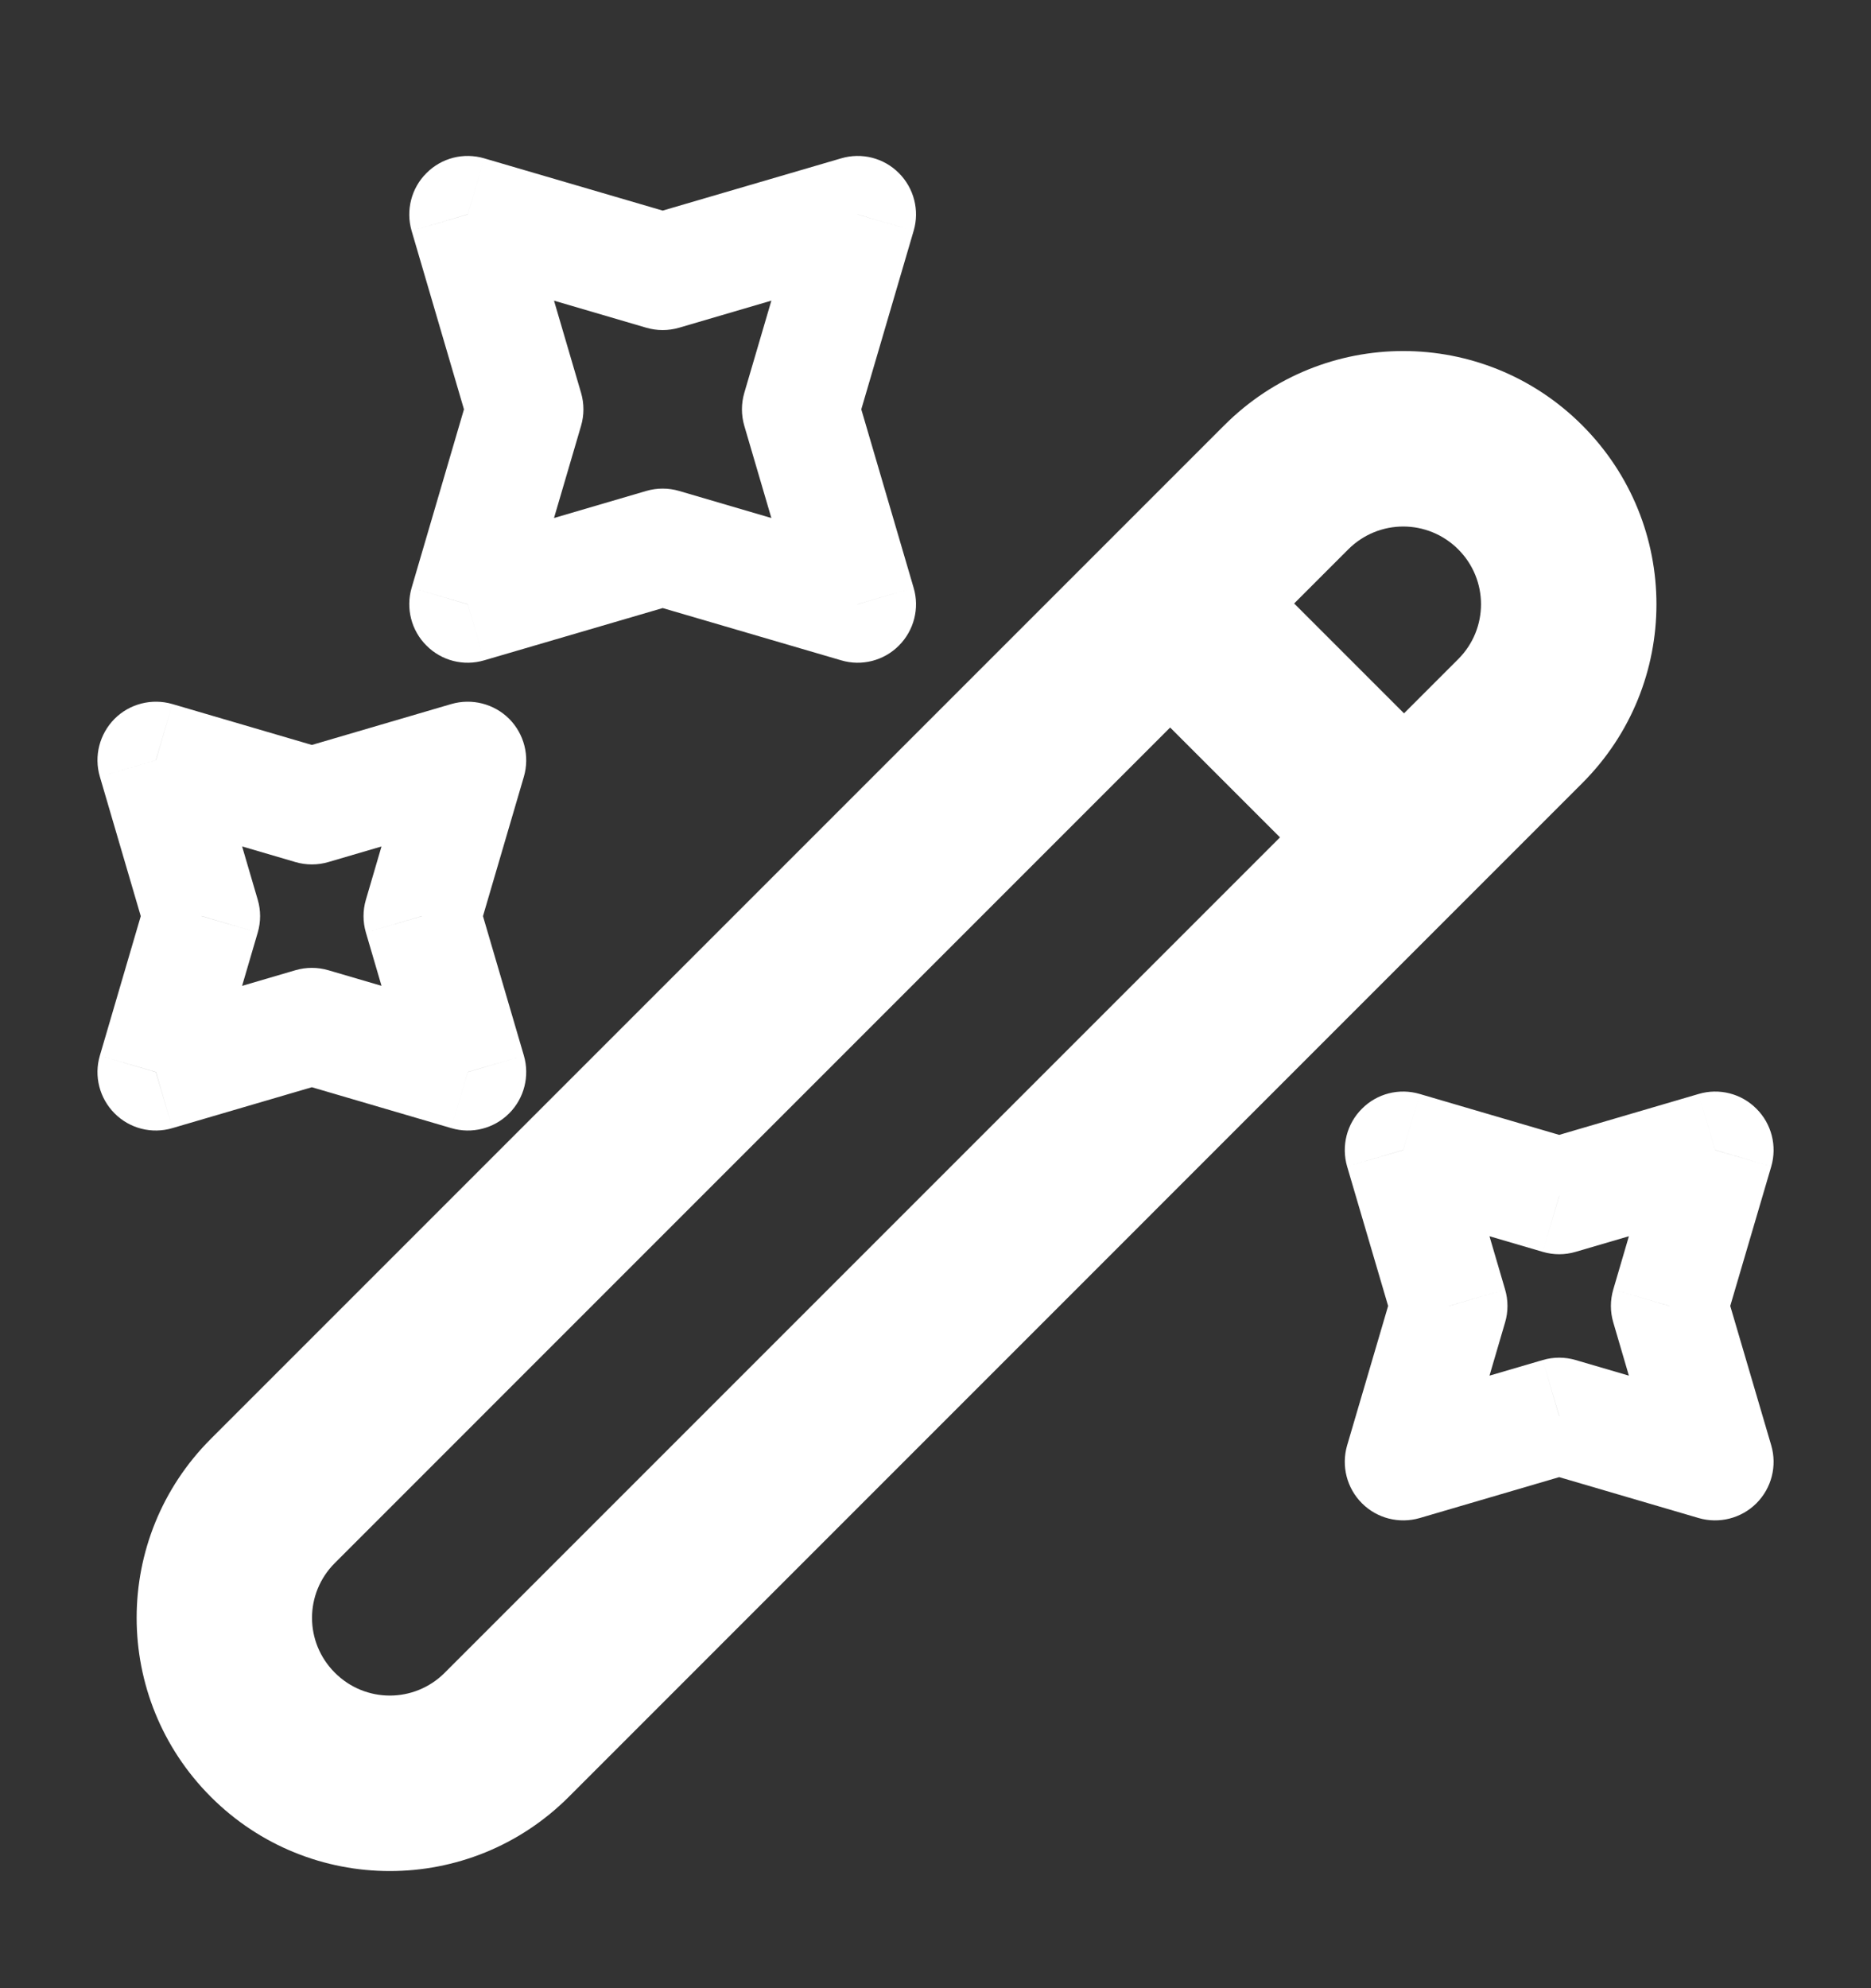
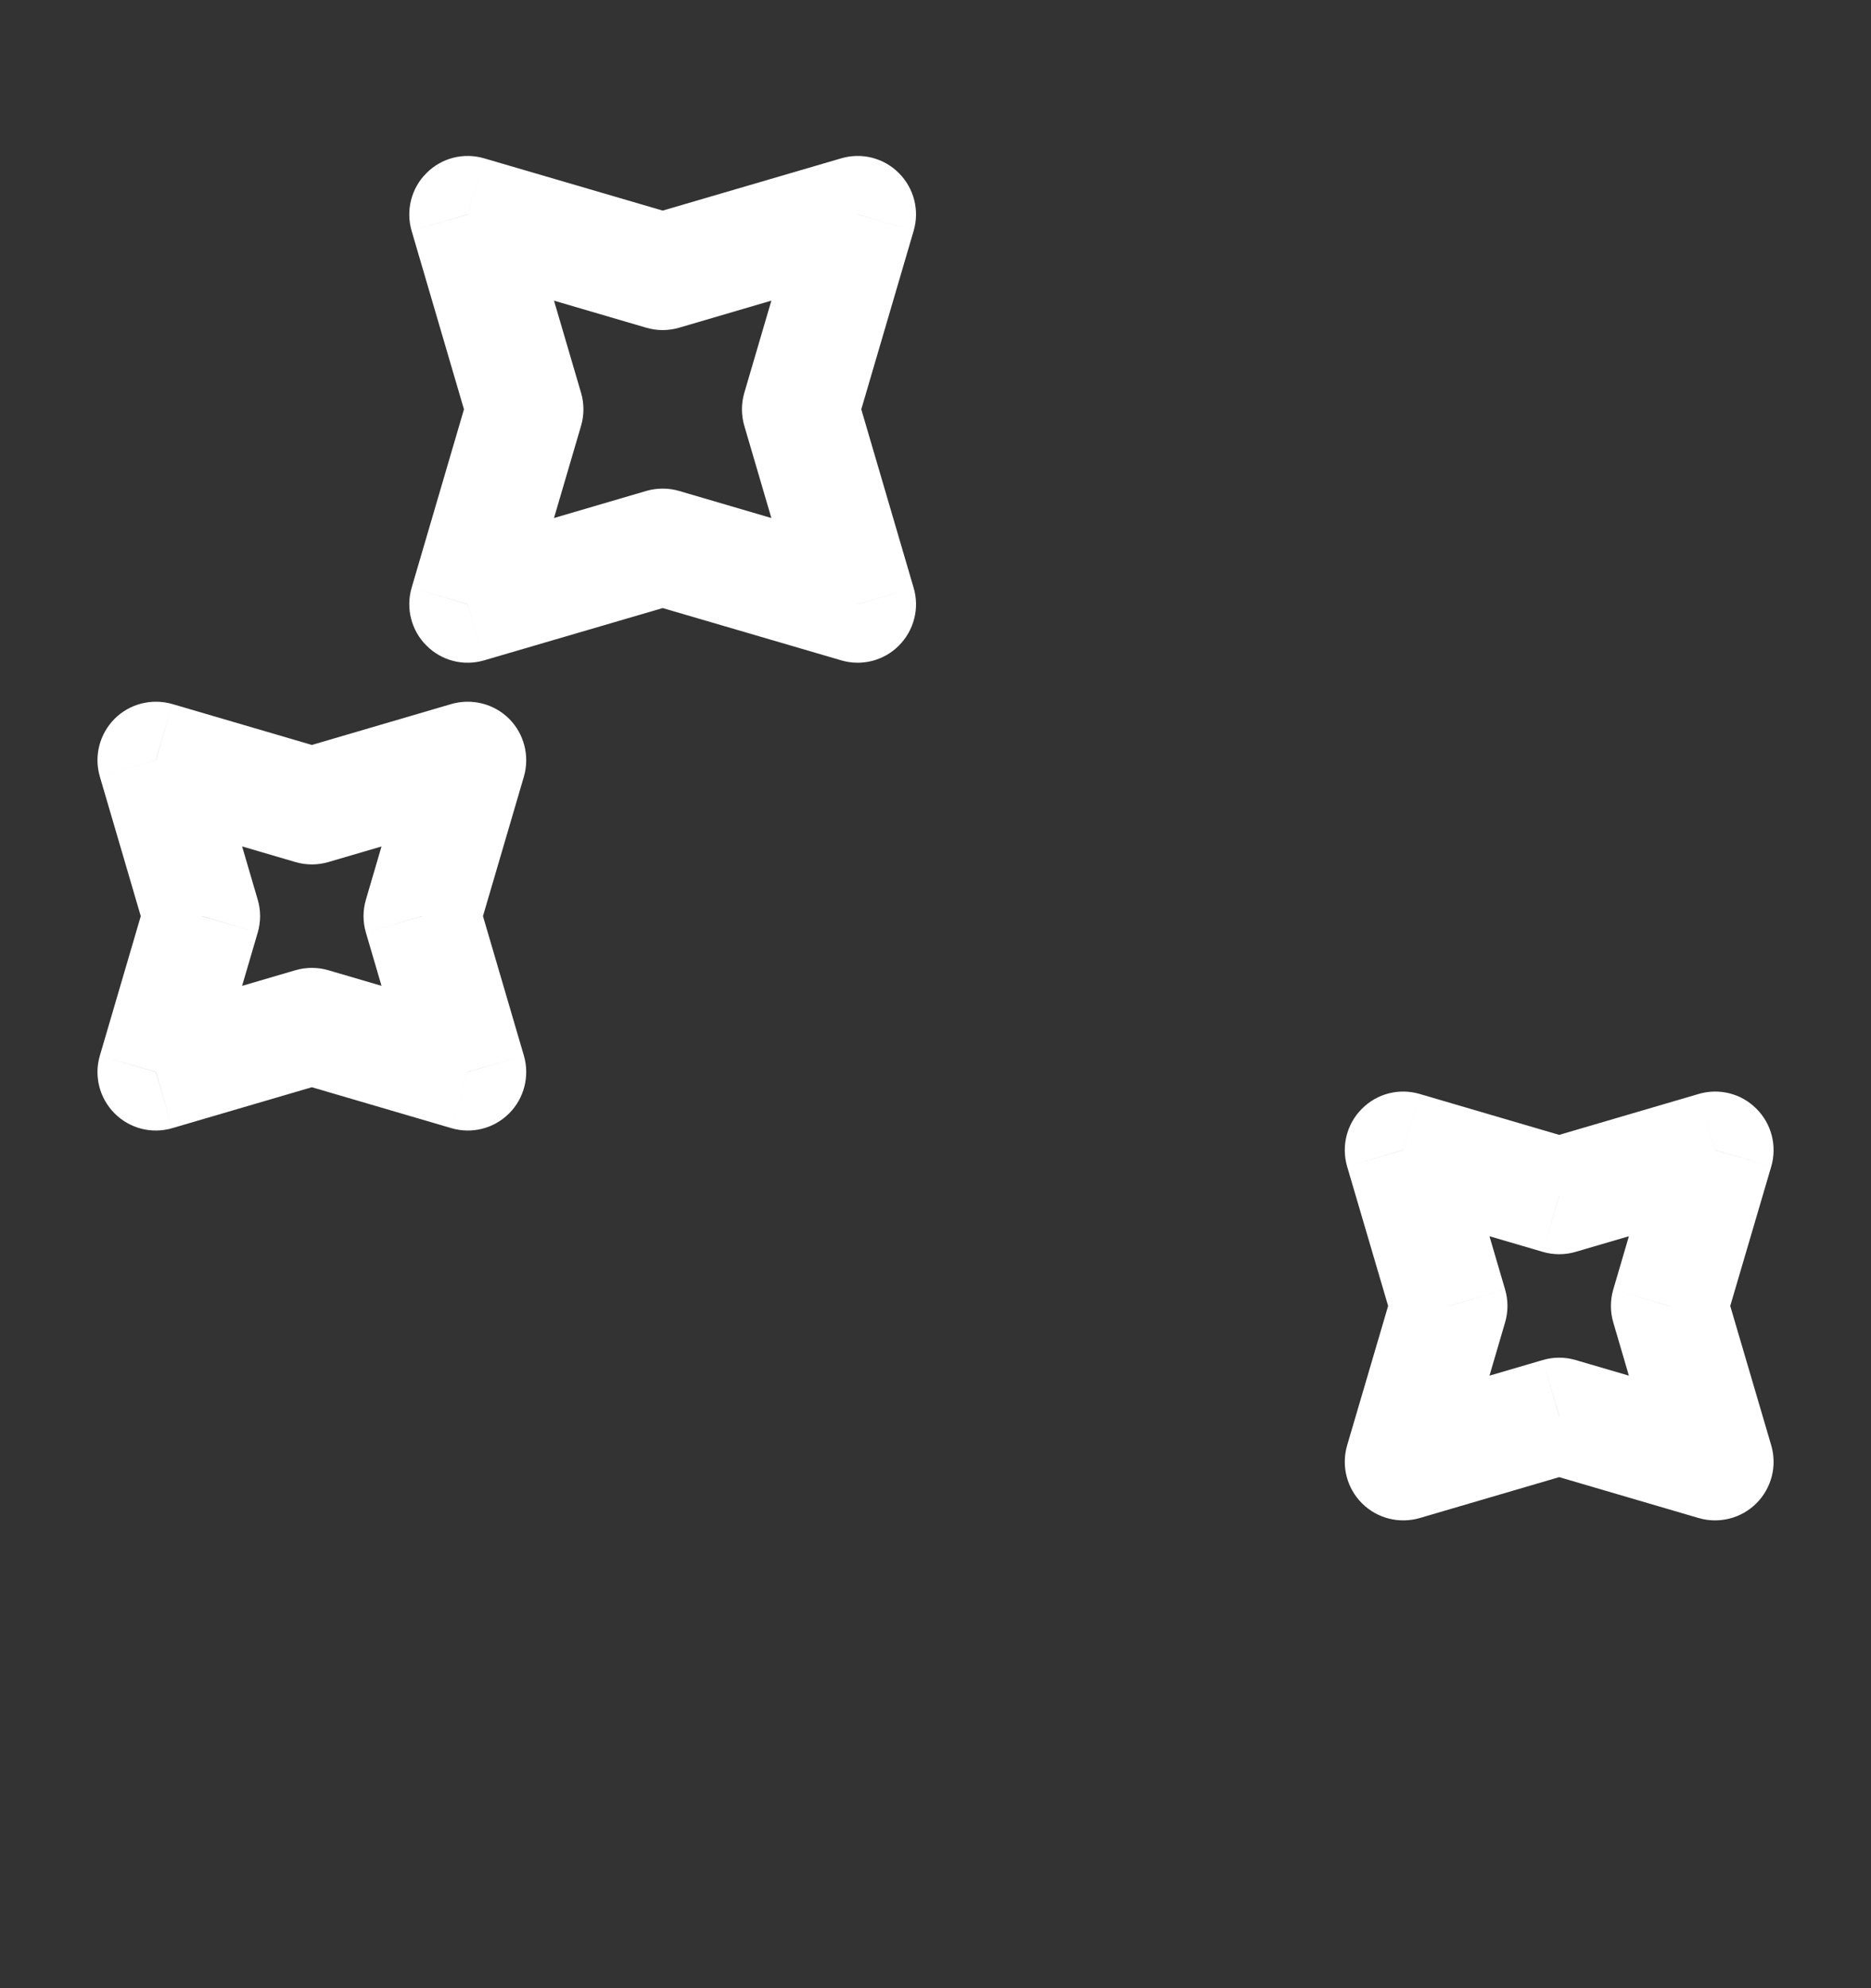
<svg xmlns="http://www.w3.org/2000/svg" width="16" height="17" viewBox="0 0 16 17" fill="none">
  <rect x="0" y="0" width="16" height="17" fill="#333333" stroke="none" />
-   <path d="M11.476 7.69C11.769 7.983 12.244 7.983 12.537 7.69C12.83 7.397 12.83 6.923 12.537 6.63L11.476 7.69ZM10.537 4.63C10.244 4.337 9.769 4.337 9.476 4.63C9.184 4.923 9.184 5.397 9.476 5.69L10.537 4.63ZM1.803 15.364C2.649 16.21 4.018 16.21 4.864 15.364L3.803 14.303C3.543 14.563 3.124 14.563 2.864 14.303L1.803 15.364ZM4.864 15.364L13.53 6.697L12.47 5.636L3.803 14.303L4.864 15.364ZM13.53 6.697C14.377 5.851 14.377 4.483 13.53 3.636L12.47 4.697C12.73 4.957 12.73 5.376 12.47 5.636L13.53 6.697ZM13.53 3.636C12.684 2.79 11.316 2.79 10.47 3.636L11.53 4.697C11.791 4.437 12.209 4.437 12.47 4.697L13.53 3.636ZM10.47 3.636L1.803 12.303L2.864 13.364L11.53 4.697L10.47 3.636ZM1.803 12.303C0.957 13.149 0.957 14.517 1.803 15.364L2.864 14.303C2.603 14.043 2.603 13.624 2.864 13.364L1.803 12.303ZM12.537 6.63L10.537 4.63L9.476 5.69L11.476 7.69L12.537 6.63Z" fill="white" />
  <path d="M5.667 2.322L5.526 2.802C5.618 2.829 5.716 2.829 5.808 2.802L5.667 2.322ZM7.333 1.833L7.813 1.974C7.865 1.799 7.816 1.609 7.687 1.48C7.558 1.35 7.368 1.302 7.193 1.354L7.333 1.833ZM6.845 3.5L6.365 3.359C6.338 3.451 6.338 3.549 6.365 3.641L6.845 3.5ZM7.333 5.167L7.193 5.646C7.368 5.698 7.558 5.65 7.687 5.52C7.816 5.391 7.865 5.201 7.813 5.026L7.333 5.167ZM5.667 4.678L5.808 4.198C5.716 4.171 5.618 4.171 5.526 4.198L5.667 4.678ZM4 5.167L3.52 5.026C3.469 5.201 3.517 5.391 3.647 5.52C3.776 5.65 3.965 5.698 4.141 5.646L4 5.167ZM4.489 3.5L4.969 3.641C4.996 3.549 4.996 3.451 4.969 3.359L4.489 3.5ZM4 1.833L4.141 1.354C3.965 1.302 3.776 1.35 3.647 1.48C3.517 1.609 3.469 1.799 3.52 1.974L4 1.833ZM2.667 6.891L2.526 7.371C2.618 7.398 2.716 7.398 2.808 7.371L2.667 6.891ZM4 6.5L4.48 6.641C4.531 6.465 4.483 6.276 4.354 6.146C4.224 6.017 4.035 5.969 3.859 6.02L4 6.5ZM3.609 7.833L3.129 7.693C3.102 7.784 3.102 7.882 3.129 7.974L3.609 7.833ZM4 9.167L3.859 9.646C4.035 9.698 4.224 9.65 4.354 9.52C4.483 9.391 4.531 9.201 4.48 9.026L4 9.167ZM2.667 8.776L2.808 8.296C2.716 8.269 2.618 8.269 2.526 8.296L2.667 8.776ZM1.333 9.167L0.854 9.026C0.802 9.201 0.851 9.391 0.98 9.52C1.109 9.65 1.299 9.698 1.474 9.646L1.333 9.167ZM1.725 7.833L2.204 7.974C2.231 7.882 2.231 7.784 2.204 7.693L1.725 7.833ZM1.333 6.5L1.474 6.02C1.299 5.969 1.109 6.017 0.98 6.146C0.851 6.276 0.802 6.465 0.854 6.641L1.333 6.5ZM13.334 10.224L13.193 10.704C13.285 10.731 13.382 10.731 13.474 10.704L13.334 10.224ZM14.667 9.833L15.147 9.974C15.198 9.799 15.15 9.609 15.02 9.48C14.891 9.35 14.701 9.302 14.526 9.354L14.667 9.833ZM14.276 11.167L13.796 11.026C13.769 11.118 13.769 11.216 13.796 11.307L14.276 11.167ZM14.667 12.5L14.526 12.98C14.701 13.031 14.891 12.983 15.02 12.854C15.15 12.724 15.198 12.535 15.147 12.359L14.667 12.5ZM13.334 12.109L13.474 11.629C13.382 11.602 13.285 11.602 13.193 11.629L13.334 12.109ZM12 12.5L11.52 12.359C11.469 12.535 11.517 12.724 11.647 12.854C11.776 12.983 11.965 13.031 12.141 12.98L12 12.5ZM12.391 11.167L12.871 11.307C12.898 11.216 12.898 11.118 12.871 11.026L12.391 11.167ZM12 9.833L12.141 9.354C11.965 9.302 11.776 9.35 11.647 9.48C11.517 9.609 11.469 9.799 11.52 9.974L12 9.833ZM5.808 2.802L7.474 2.313L7.193 1.354L5.526 1.842L5.808 2.802ZM6.854 1.693L6.365 3.359L7.324 3.641L7.813 1.974L6.854 1.693ZM6.365 3.641L6.854 5.307L7.813 5.026L7.324 3.359L6.365 3.641ZM7.474 4.687L5.808 4.198L5.526 5.158L7.193 5.646L7.474 4.687ZM5.526 4.198L3.859 4.687L4.141 5.646L5.808 5.158L5.526 4.198ZM4.48 5.307L4.969 3.641L4.009 3.359L3.52 5.026L4.48 5.307ZM4.969 3.359L4.48 1.693L3.52 1.974L4.009 3.641L4.969 3.359ZM3.859 2.313L5.526 2.802L5.808 1.842L4.141 1.354L3.859 2.313ZM2.808 7.371L4.141 6.98L3.859 6.02L2.526 6.411L2.808 7.371ZM3.52 6.359L3.129 7.693L4.089 7.974L4.48 6.641L3.52 6.359ZM3.129 7.974L3.52 9.307L4.48 9.026L4.089 7.693L3.129 7.974ZM4.141 8.687L2.808 8.296L2.526 9.255L3.859 9.646L4.141 8.687ZM2.526 8.296L1.193 8.687L1.474 9.646L2.808 9.255L2.526 8.296ZM1.813 9.307L2.204 7.974L1.245 7.693L0.854 9.026L1.813 9.307ZM2.204 7.693L1.813 6.359L0.854 6.641L1.245 7.974L2.204 7.693ZM1.193 6.98L2.526 7.371L2.808 6.411L1.474 6.02L1.193 6.98ZM13.474 10.704L14.808 10.313L14.526 9.354L13.193 9.745L13.474 10.704ZM14.187 9.693L13.796 11.026L14.755 11.307L15.147 9.974L14.187 9.693ZM13.796 11.307L14.187 12.641L15.147 12.359L14.755 11.026L13.796 11.307ZM14.808 12.02L13.474 11.629L13.193 12.589L14.526 12.98L14.808 12.02ZM13.193 11.629L11.859 12.02L12.141 12.98L13.474 12.589L13.193 11.629ZM12.48 12.641L12.871 11.307L11.912 11.026L11.52 12.359L12.48 12.641ZM12.871 11.026L12.48 9.693L11.52 9.974L11.912 11.307L12.871 11.026ZM11.859 10.313L13.193 10.704L13.474 9.745L12.141 9.354L11.859 10.313Z" fill="white" />
</svg>